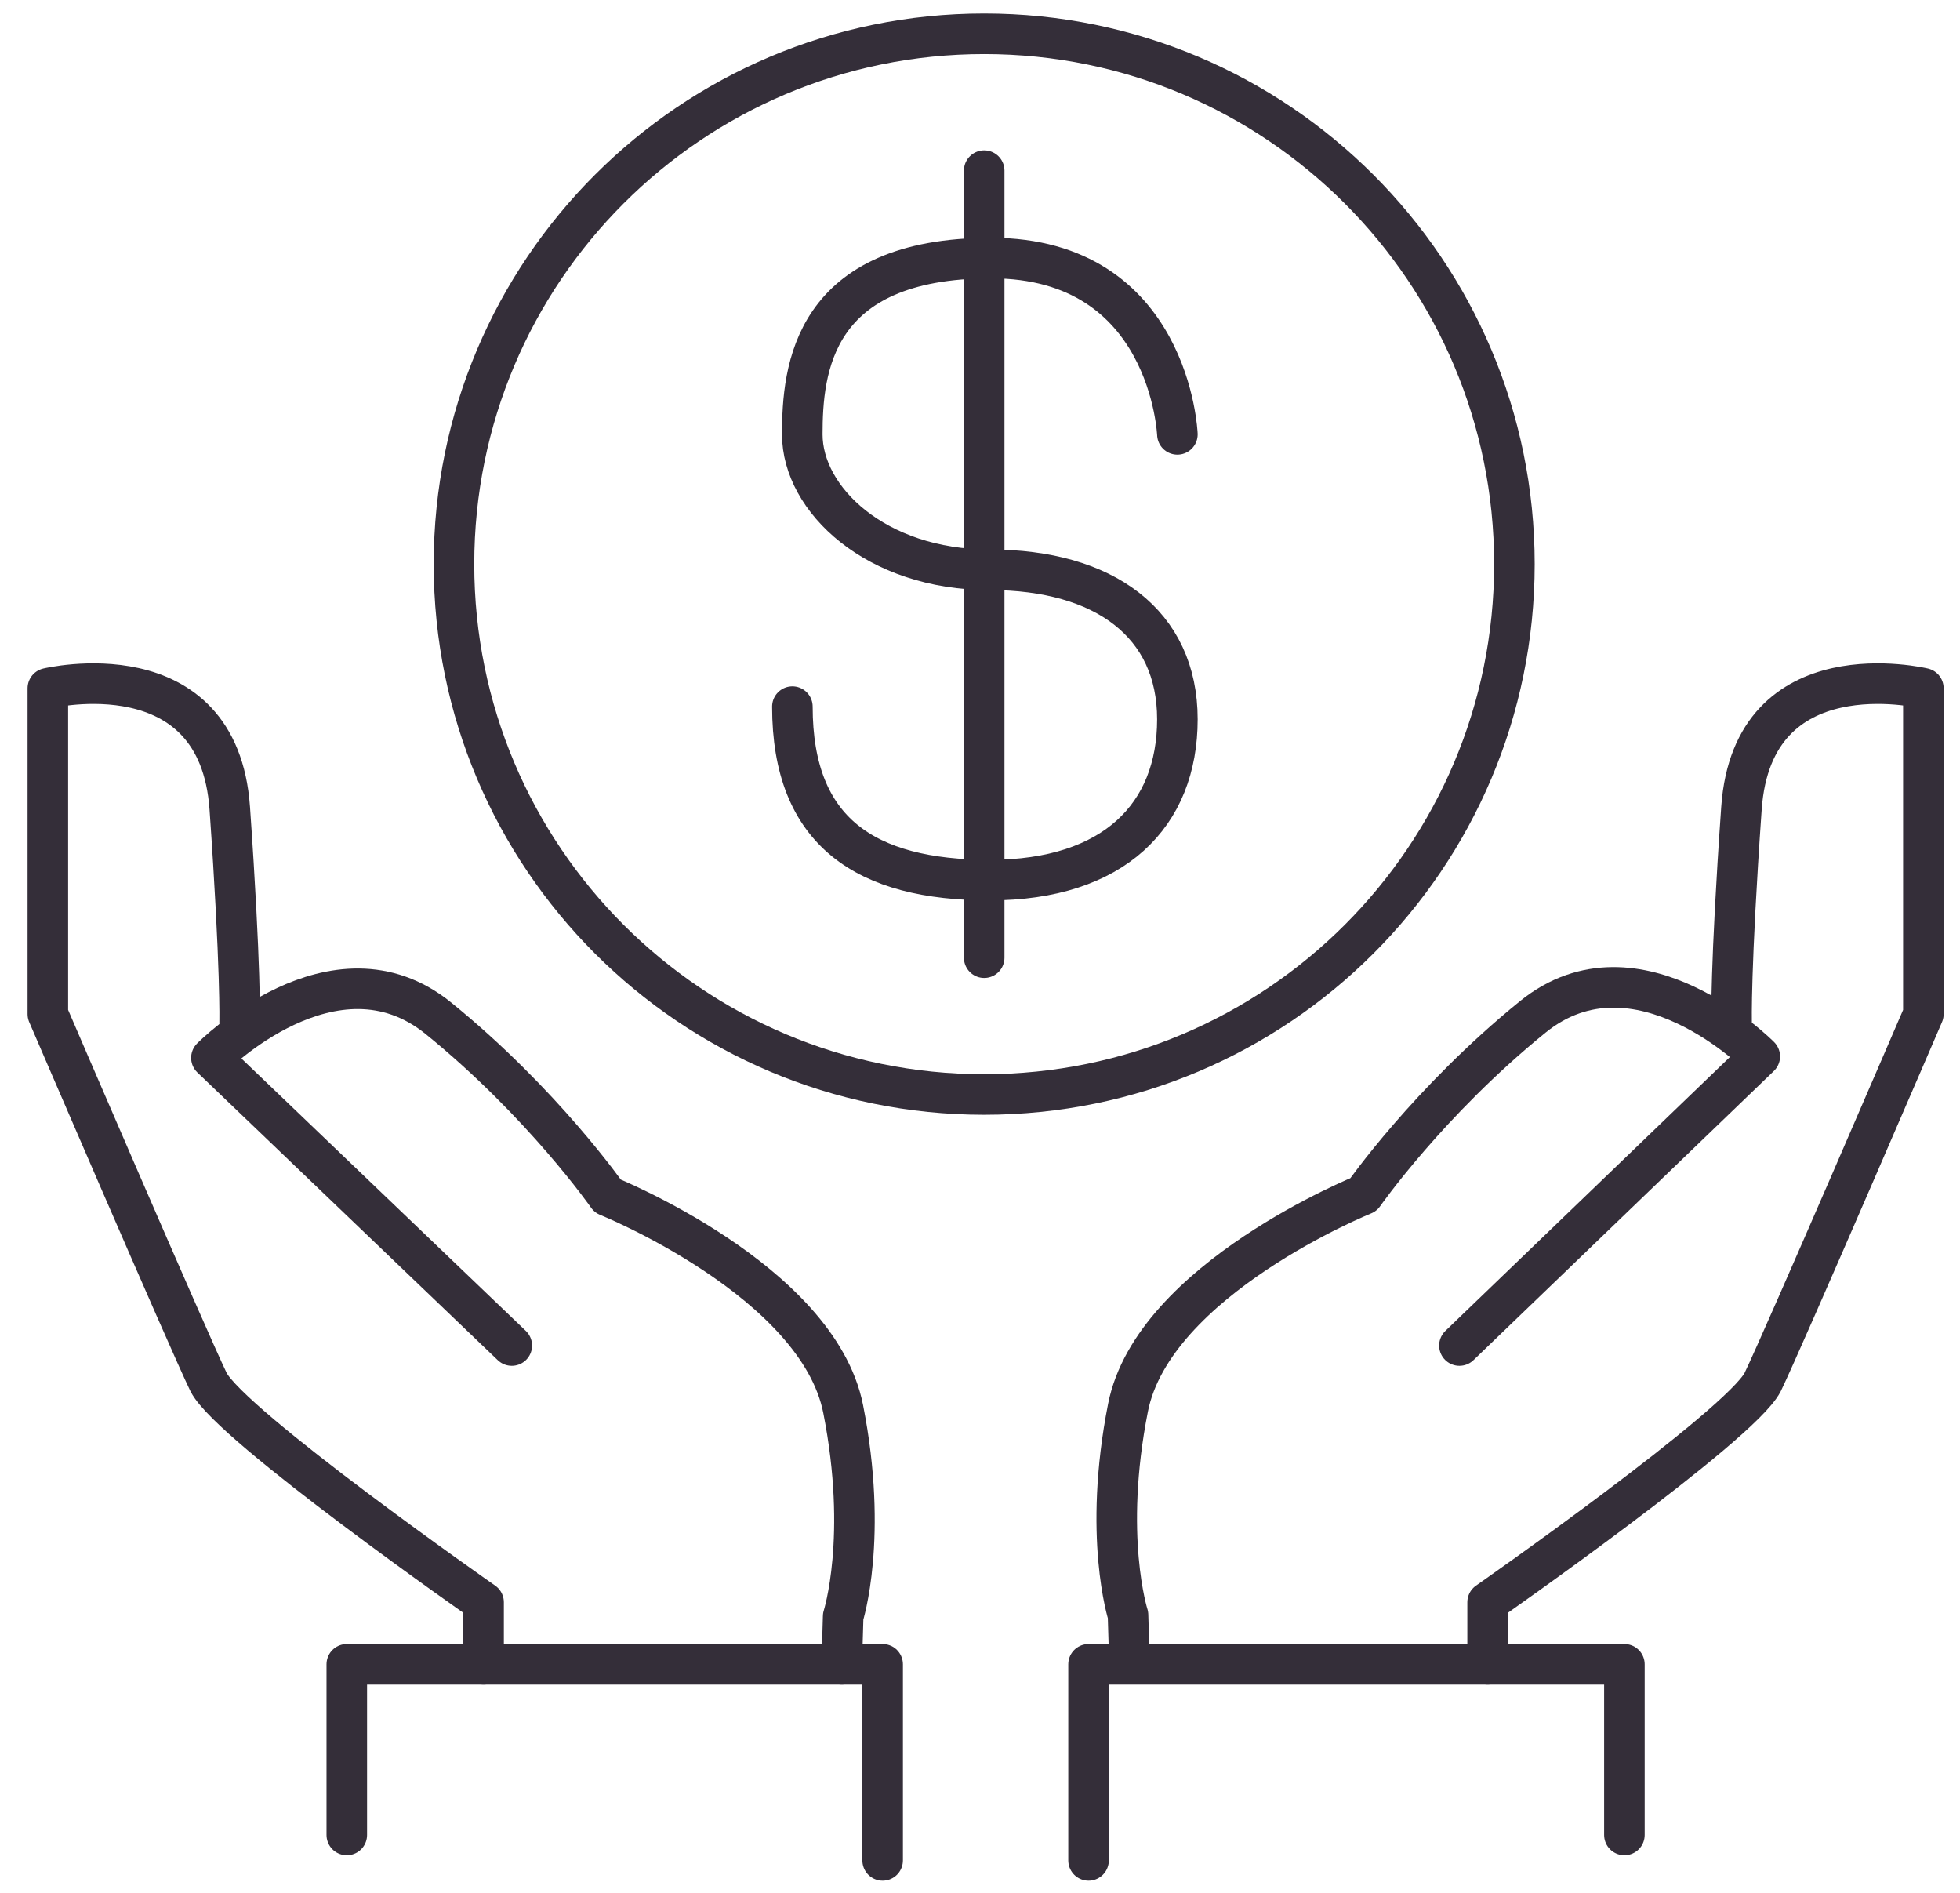
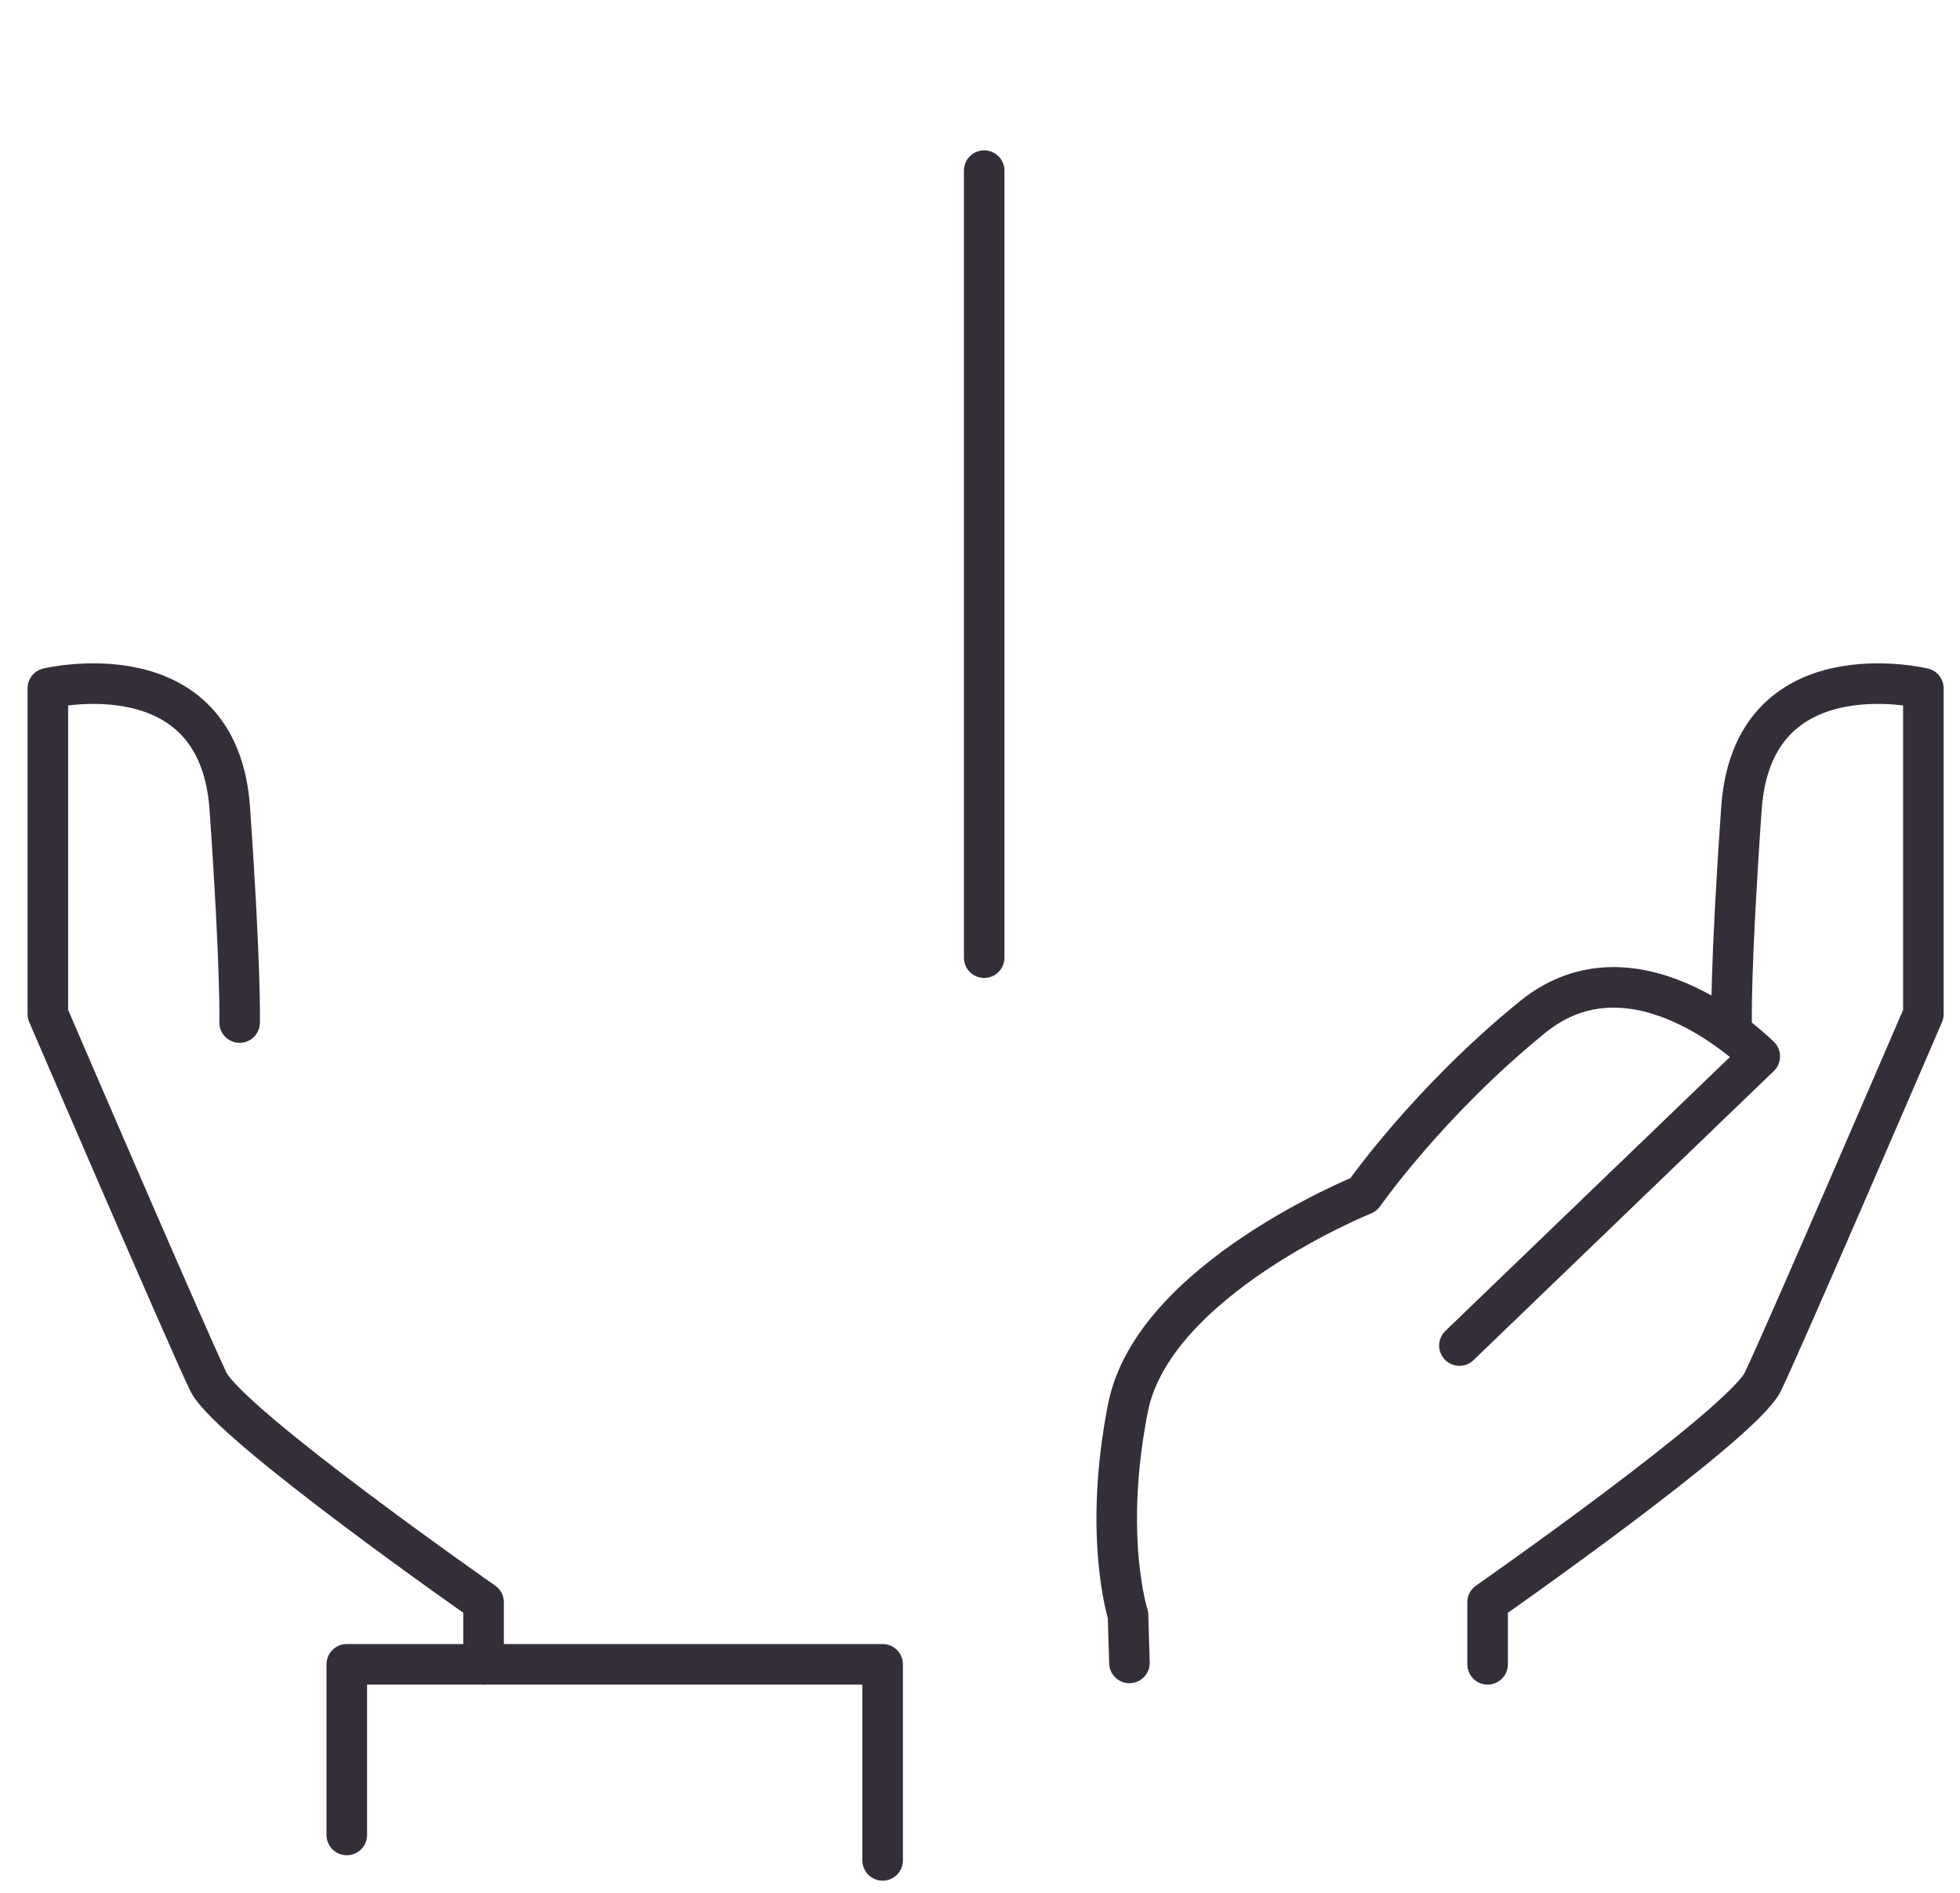
<svg xmlns="http://www.w3.org/2000/svg" width="58" height="56" viewBox="0 0 58 56" fill="none">
-   <path d="M34.841 12.851C34.841 12.851 34.632 7.635 29.332 7.635C24.033 7.635 23.741 10.932 23.741 12.851C23.741 14.771 25.91 16.857 29.291 16.857C32.671 16.857 34.841 18.443 34.841 21.28C34.841 24.118 32.963 26.038 29.291 26.038C25.618 26.038 23.448 24.619 23.448 20.905" stroke="#342E39" stroke-width="1.2" stroke-linecap="round" stroke-linejoin="round" />
  <path d="M29.124 5.048V28.333" stroke="#342E39" stroke-width="1.2" stroke-linecap="round" stroke-linejoin="round" />
-   <path d="M29.124 32.381C37.789 32.381 44.814 25.356 44.814 16.69C44.814 8.025 37.789 1 29.124 1C20.458 1 13.434 8.025 13.434 16.69C13.434 25.356 20.458 32.381 29.124 32.381Z" stroke="#342E39" stroke-width="1.2" stroke-linecap="round" stroke-linejoin="round" />
  <path d="M14.31 49.239V47.403C14.31 47.403 6.84 42.187 6.173 40.893C5.547 39.6 1.416 30.002 1.416 30.002V20.363C1.416 20.363 6.465 19.152 6.799 23.91C7.132 28.667 7.091 30.252 7.091 30.252" stroke="#342E39" stroke-width="1.2" stroke-linecap="round" stroke-linejoin="round" />
-   <path d="M15.145 39.808L6.256 31.296C6.256 31.296 9.887 27.623 12.975 30.127C16.063 32.631 17.982 35.385 17.982 35.385C17.982 35.385 24.2 37.889 24.951 41.686C25.702 45.483 24.951 47.82 24.951 47.82L24.909 49.239" stroke="#342E39" stroke-width="1.2" stroke-linecap="round" stroke-linejoin="round" />
  <path d="M10.262 54.288V49.239H26.119V55.04" stroke="#342E39" stroke-width="1.2" stroke-linecap="round" stroke-linejoin="round" />
  <path d="M44.021 49.239V47.403C44.021 47.403 51.491 42.187 52.159 40.893C52.785 39.6 56.916 30.002 56.916 30.002V20.363C56.916 20.363 51.867 19.152 51.533 23.91C51.199 28.667 51.241 30.252 51.241 30.252" stroke="#342E39" stroke-width="1.2" stroke-linecap="round" stroke-linejoin="round" />
  <path d="M43.187 39.808L52.075 31.254C52.075 31.254 48.445 27.582 45.357 30.085C42.269 32.589 40.349 35.343 40.349 35.343C40.349 35.343 34.132 37.847 33.38 41.645C32.629 45.442 33.38 47.779 33.38 47.779L33.422 49.198" stroke="#342E39" stroke-width="1.2" stroke-linecap="round" stroke-linejoin="round" />
-   <path d="M48.069 54.288V49.239H32.212V55.04" stroke="#342E39" stroke-width="1.2" stroke-linecap="round" stroke-linejoin="round" />
</svg>